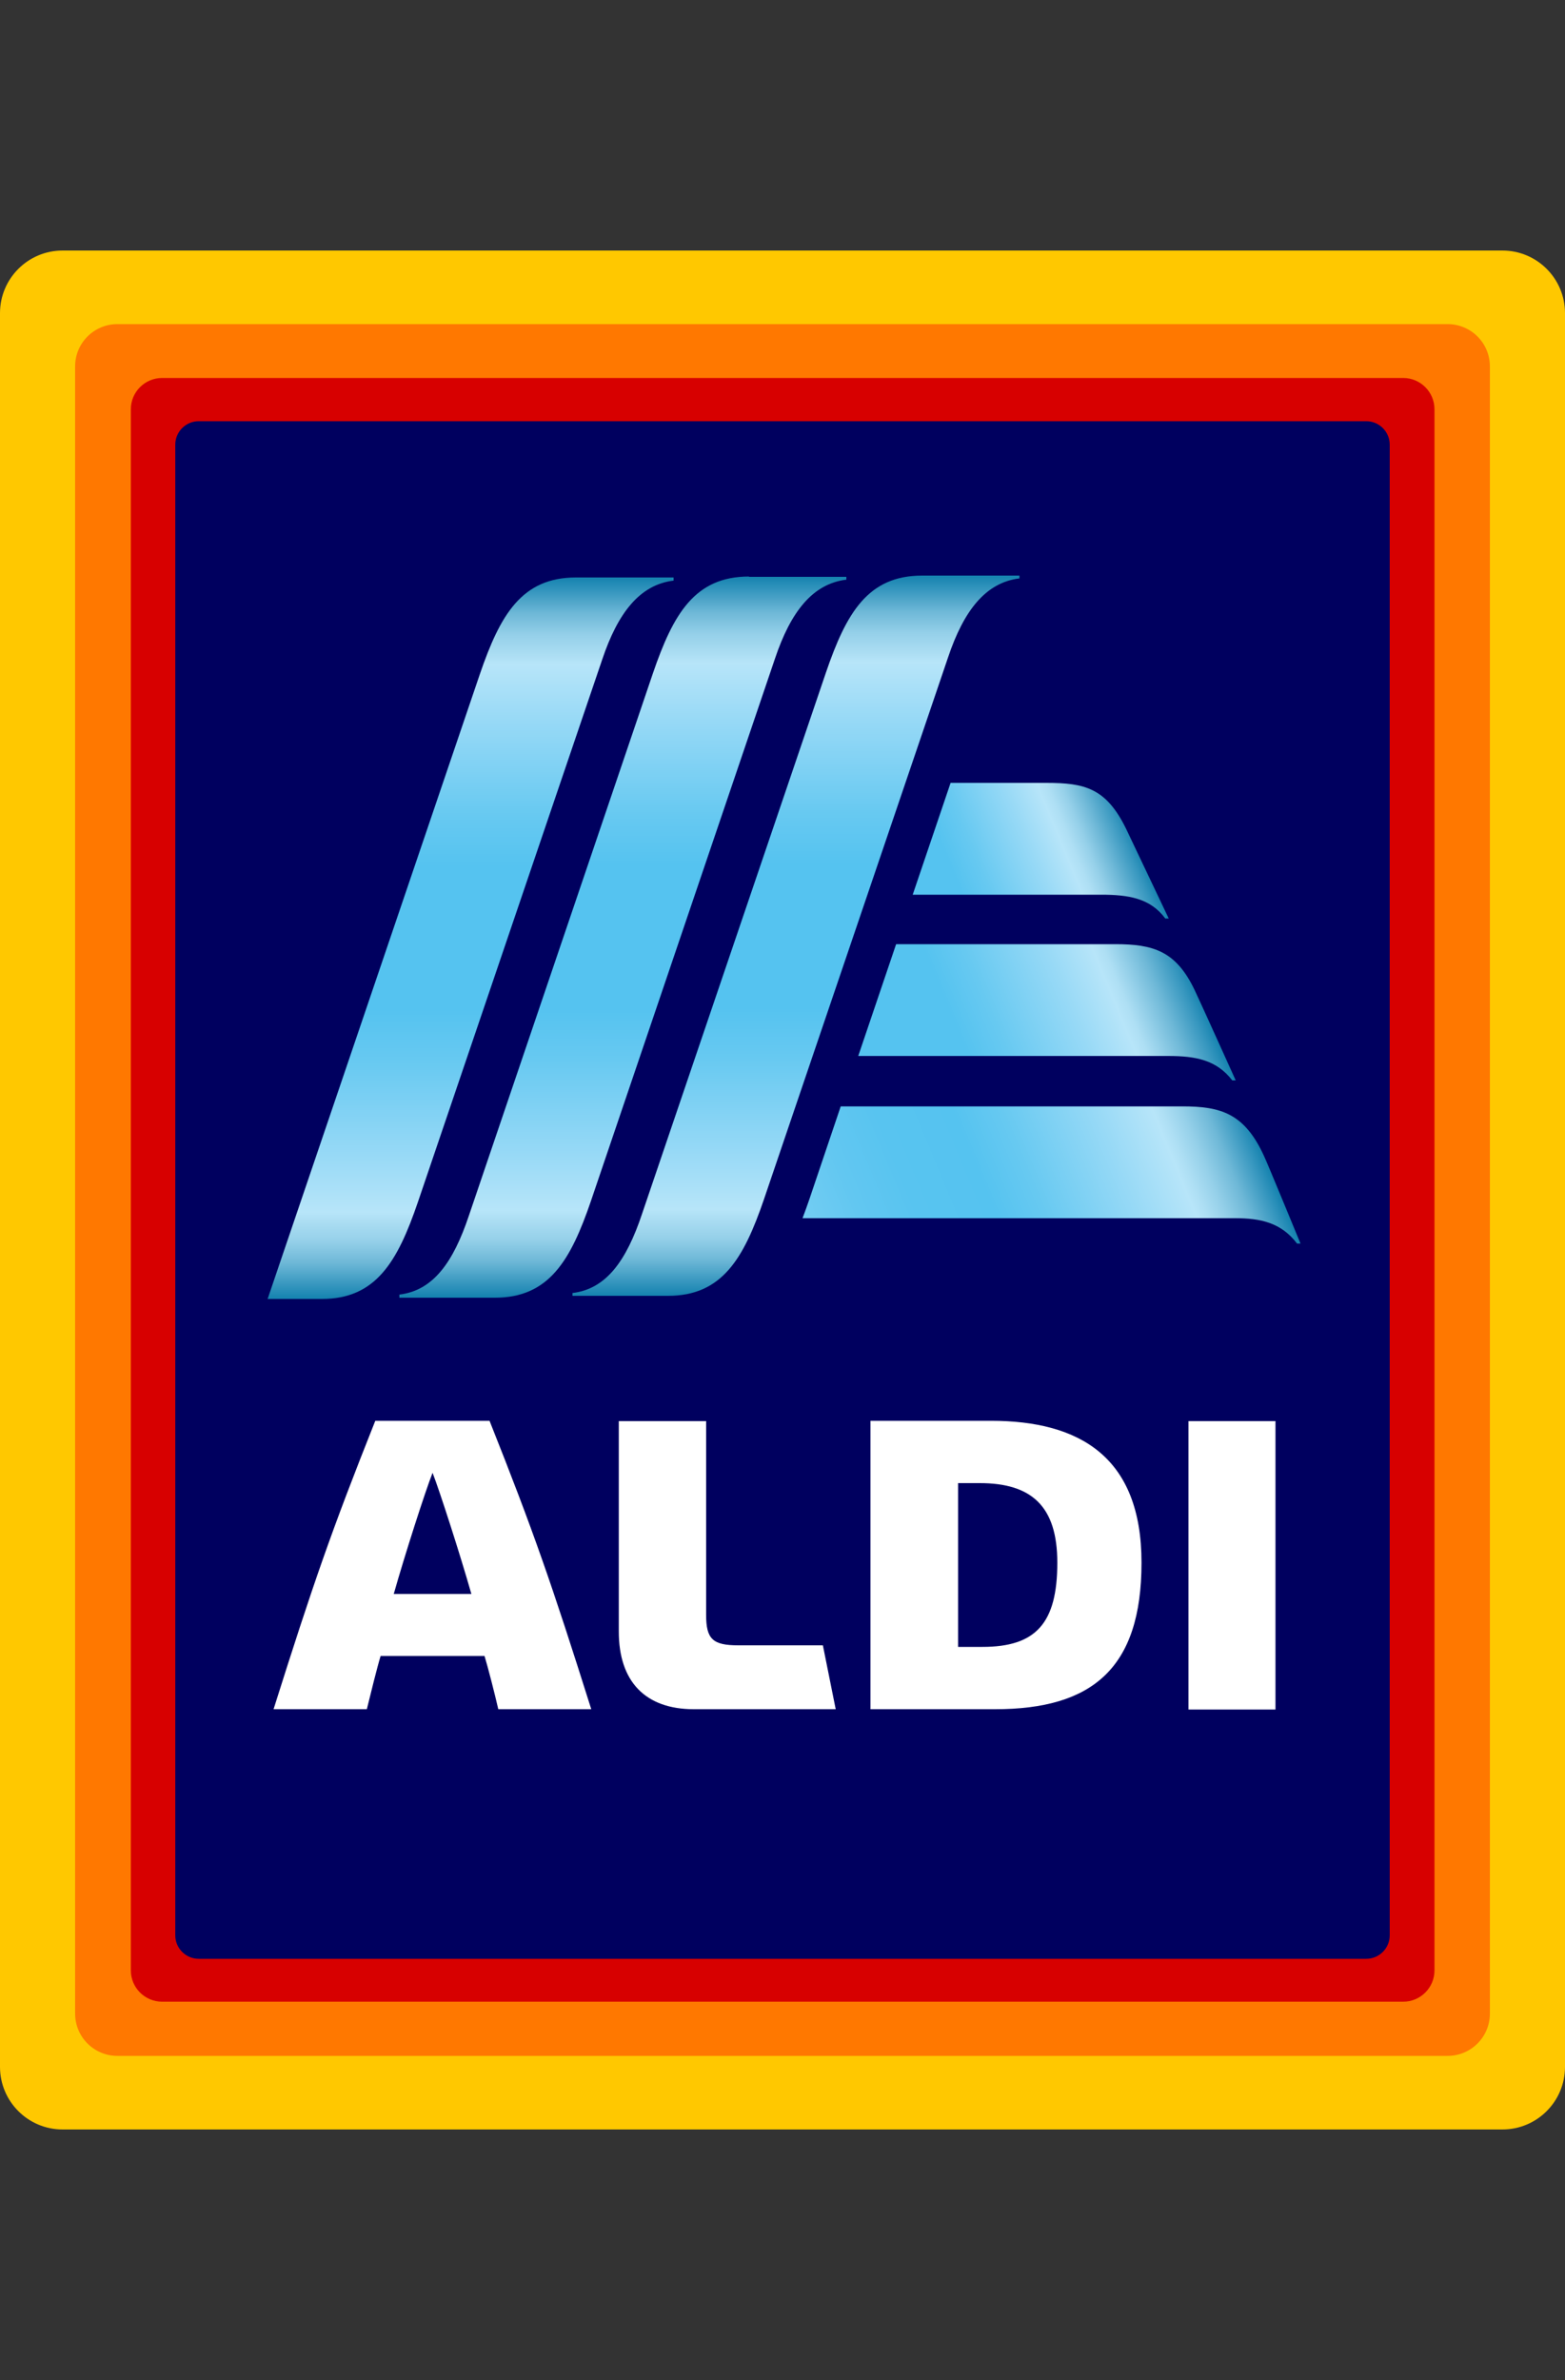
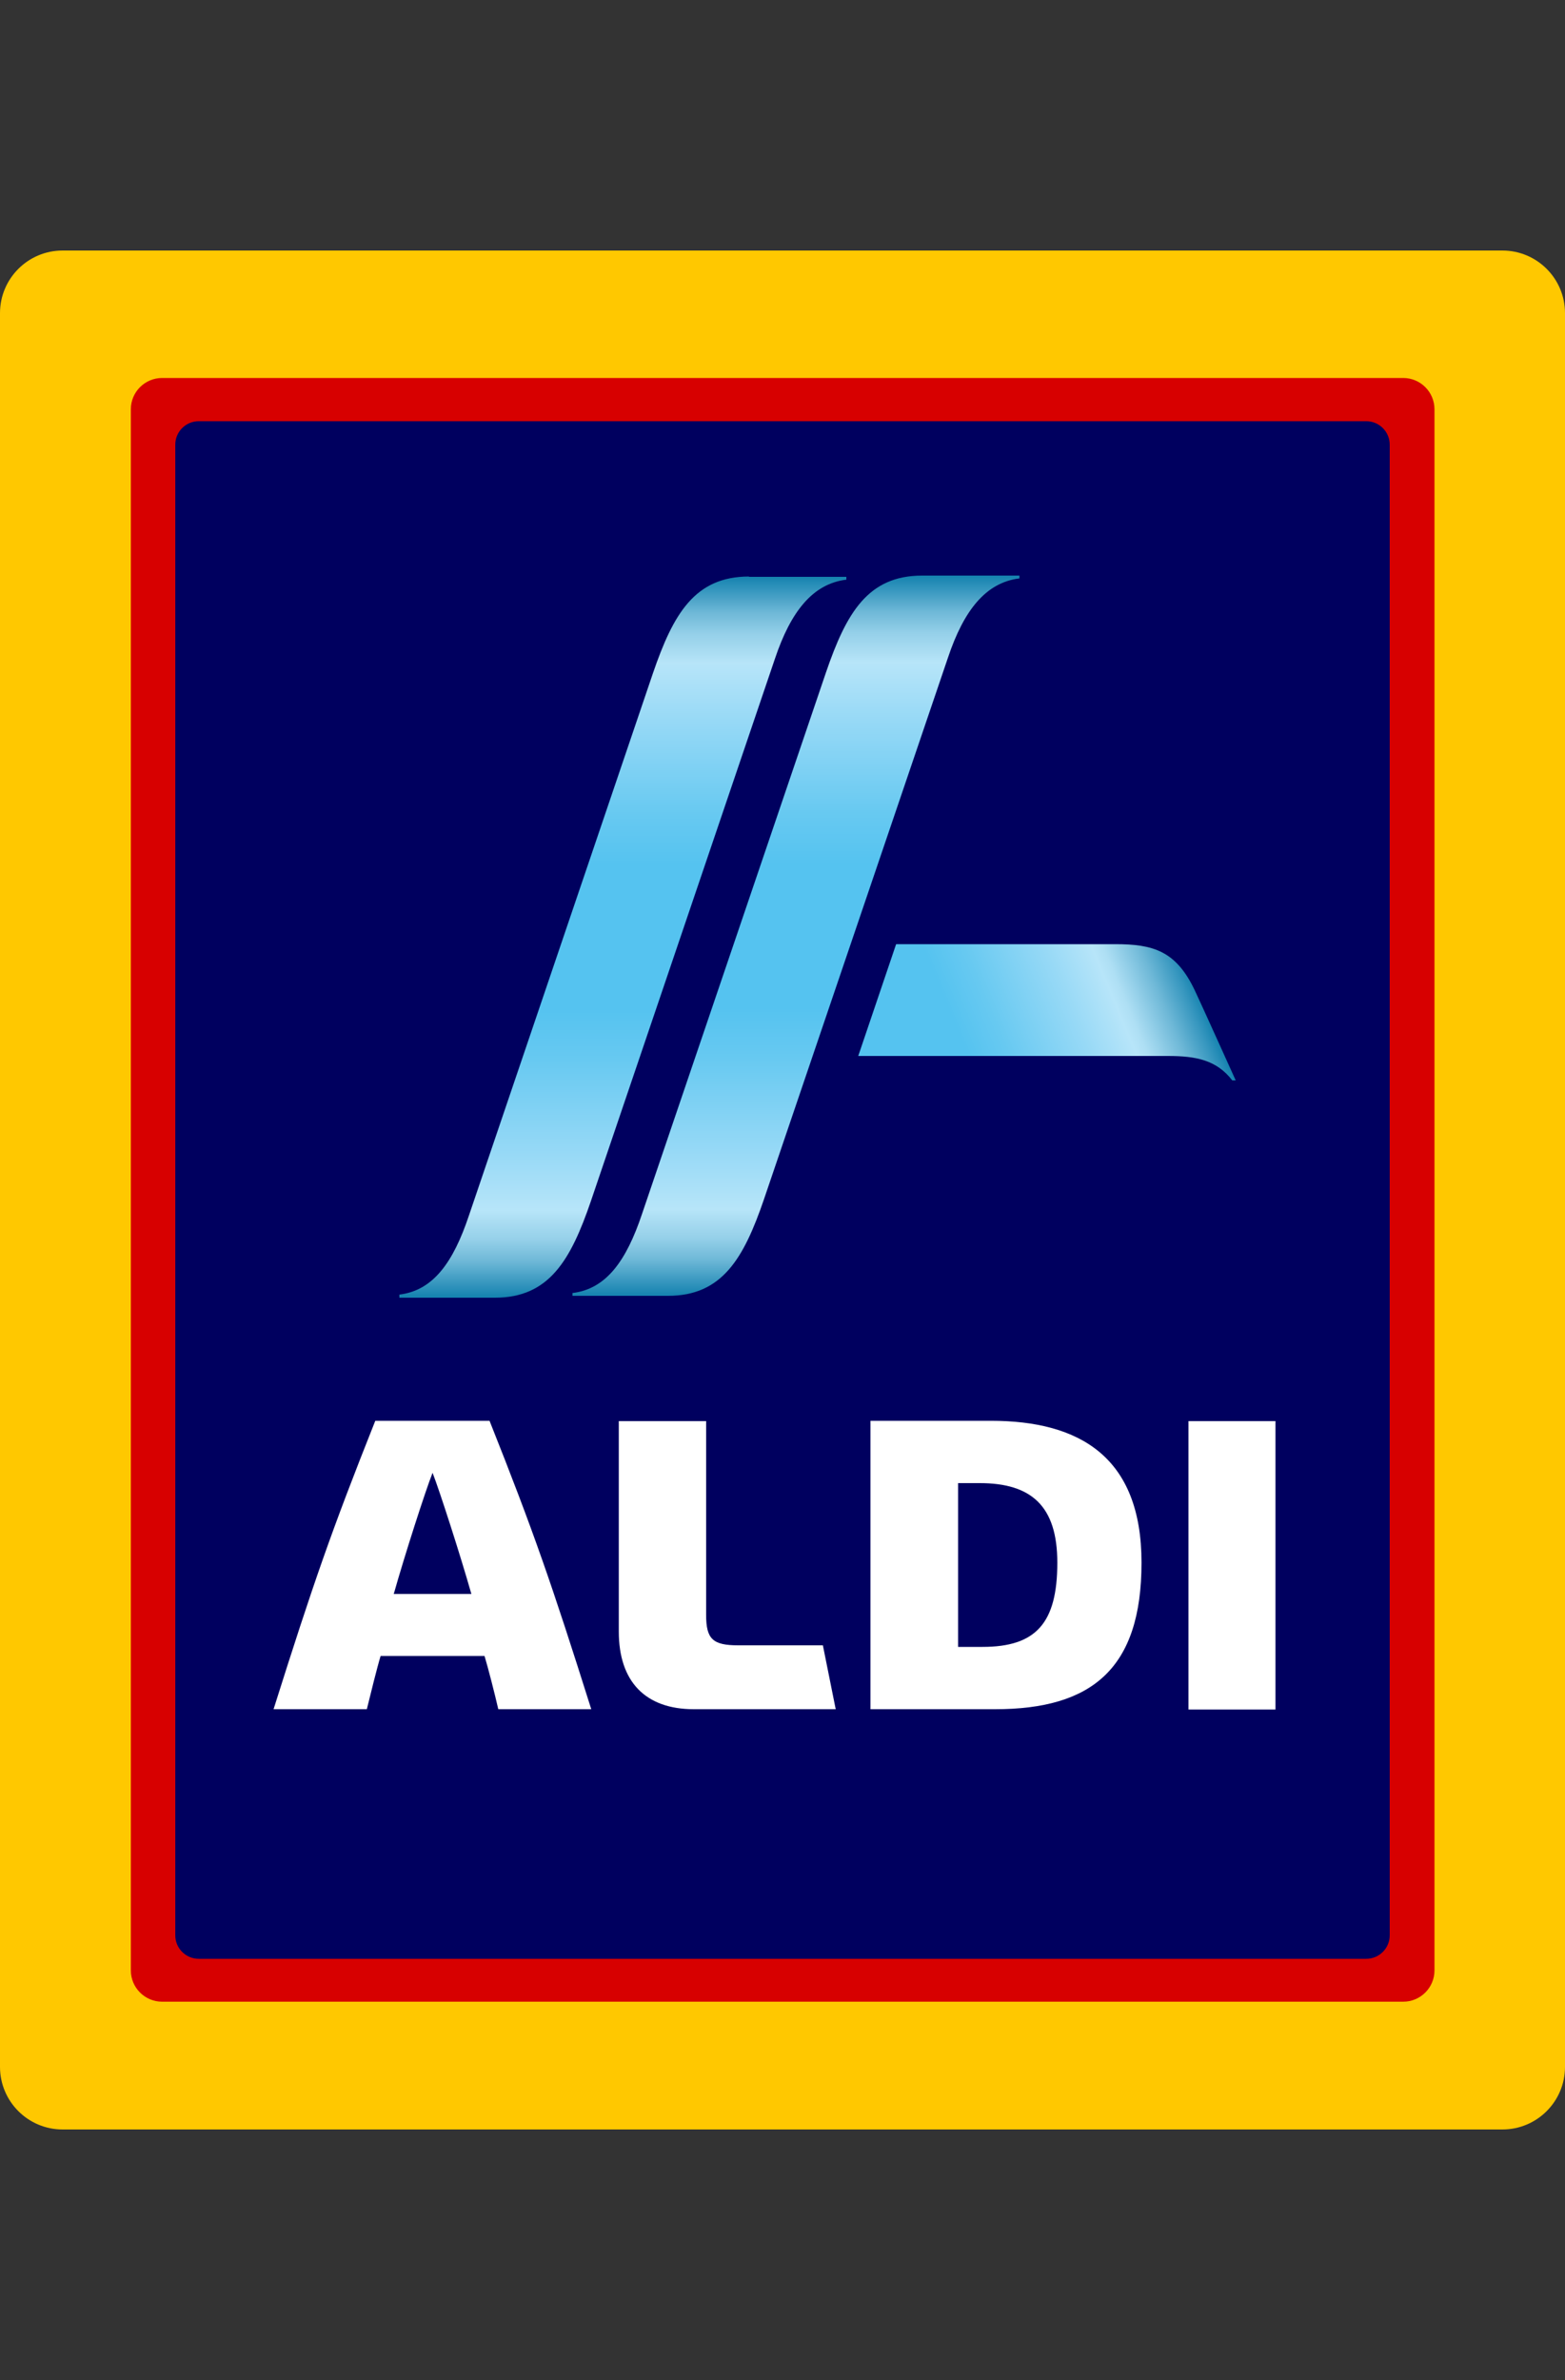
<svg xmlns="http://www.w3.org/2000/svg" width="50" height="76" viewBox="0 0 50 76" fill="none">
  <rect x="0" y="0" width="50" height="76" fill="#333333" stroke="none" />
  <g clip-path="url(#clip0_4404_32906)">
    <path d="M48 8H2C0.895 8 0 8.895 0 10V66C0 67.105 0.895 68 2 68H48C49.105 68 50 67.105 50 66V10C50 8.895 49.105 8 48 8Z" fill="#FFC800" />
-     <path d="M46.25 10.35H3.75C3.004 10.35 2.4 10.954 2.4 11.7V64.3C2.4 65.046 3.004 65.65 3.75 65.65H46.25C46.996 65.65 47.6 65.046 47.6 64.3V11.7C47.6 10.954 46.996 10.35 46.25 10.35Z" fill="#FF7800" />
    <path d="M44.83 12.07H5.18C4.628 12.07 4.18 12.518 4.18 13.07V62.92C4.18 63.472 4.628 63.92 5.18 63.92H44.83C45.382 63.92 45.83 63.472 45.83 62.92V13.07C45.83 12.518 45.382 12.07 44.83 12.07Z" fill="#D70000" />
    <path d="M43.65 13.45H6.35C5.936 13.45 5.6 13.786 5.6 14.2V61.8C5.6 62.214 5.936 62.55 6.35 62.55H43.65C44.064 62.55 44.4 62.214 44.4 61.8V14.2C44.4 13.786 44.064 13.45 43.65 13.45Z" fill="#00005F" />
    <path d="M15.92 54.58C15.81 54.1 15.59 53.24 15.48 52.88H12.16C12.05 53.24 11.84 54.09 11.72 54.58H8.74C10 50.59 10.58 48.91 11.99 45.37H15.64C17.05 48.91 17.63 50.59 18.89 54.58H15.91H15.92ZM12.58 50.9H15.06C14.71 49.67 14.05 47.62 13.82 47.03C13.59 47.61 12.93 49.66 12.58 50.9Z" fill="white" />
    <path d="M22.17 54.58C20.62 54.58 19.77 53.7 19.77 52.1V45.38H22.56V51.57C22.56 52.34 22.77 52.54 23.59 52.54H26.29L26.7 54.58H22.16H22.17Z" fill="white" />
    <path d="M40.75 45.38H37.97V54.59H40.75V45.38Z" fill="white" />
    <path d="M27.81 54.58V45.37H31.66C34.49 45.37 36.47 46.52 36.47 49.9C36.47 53.28 34.89 54.58 31.79 54.58H27.82H27.81ZM30.6 52.59H31.39C33.1 52.59 33.78 51.83 33.78 49.9C33.78 48.09 32.95 47.36 31.3 47.36H30.61V52.59H30.6Z" fill="white" />
    <path d="M23.93 18.41C22.2 18.41 21.51 19.6 20.86 21.5L14.98 38.82C14.48 40.31 13.84 41.21 12.76 41.34V41.44C13.26 41.44 15.71 41.44 15.81 41.44C17.54 41.44 18.23 40.25 18.88 38.35L24.76 21.03C25.26 19.54 25.96 18.64 27.04 18.51V18.42H23.93V18.41Z" fill="url(#paint0_linear_4404_32906)" />
    <path d="M29.46 18.38C27.73 18.38 27.04 19.57 26.39 21.47L20.51 38.77C20.01 40.26 19.37 41.16 18.29 41.29V41.38C18.79 41.38 21.24 41.38 21.34 41.38C23.07 41.38 23.76 40.19 24.41 38.29L30.29 20.99C30.79 19.5 31.49 18.6 32.57 18.47V18.38C32.07 18.38 29.56 18.38 29.46 18.38Z" fill="url(#paint1_linear_4404_32906)" />
-     <path d="M18.4 18.44C16.67 18.44 15.98 19.63 15.33 21.53L8.55 41.48C9.05 41.48 10.18 41.48 10.28 41.48C12.01 41.48 12.7 40.29 13.35 38.39L19.24 21.06C19.74 19.57 20.44 18.67 21.52 18.54V18.44H18.41H18.4Z" fill="url(#paint2_linear_4404_32906)" />
-     <path d="M35.98 26.47C35.34 25.16 34.65 25 33.44 25H30.37L29.16 28.57H35.18C36.05 28.57 36.75 28.68 37.23 29.33H37.34C37.34 29.33 36.13 26.79 35.98 26.47Z" fill="url(#paint3_linear_4404_32906)" />
    <path d="M38.17 31.62C37.57 30.36 36.84 30.15 35.63 30.15H28.63L27.42 33.72H37.32C38.21 33.72 38.87 33.85 39.37 34.5H39.48C39.48 34.5 38.32 31.93 38.17 31.62Z" fill="url(#paint4_linear_4404_32906)" />
-     <path d="M40.4 36.95C39.77 35.54 38.99 35.33 37.78 35.33H26.86L25.86 38.29C25.79 38.5 25.71 38.71 25.64 38.9H39.46C40.27 38.9 40.93 39.04 41.44 39.71H41.55C41.55 39.71 40.48 37.11 40.4 36.95Z" fill="url(#paint5_linear_4404_32906)" />
  </g>
  <defs>
    <linearGradient id="paint0_linear_4404_32906" x1="19.9" y1="41.43" x2="19.9" y2="18.41" gradientUnits="userSpaceOnUse">
      <stop stop-color="#1482AF" />
      <stop offset="0.02" stop-color="#3797BF" />
      <stop offset="0.05" stop-color="#6EB8D7" />
      <stop offset="0.08" stop-color="#95D0E9" />
      <stop offset="0.11" stop-color="#AEDFF4" />
      <stop offset="0.12" stop-color="#B7E5F9" />
      <stop offset="0.2" stop-color="#97D9F6" />
      <stop offset="0.33" stop-color="#67C9F1" />
      <stop offset="0.4" stop-color="#55C3F0" />
      <stop offset="0.6" stop-color="#55C3F0" />
      <stop offset="0.67" stop-color="#67C9F1" />
      <stop offset="0.8" stop-color="#97D9F6" />
      <stop offset="0.88" stop-color="#B7E5F9" />
      <stop offset="0.89" stop-color="#AEDFF4" />
      <stop offset="0.92" stop-color="#95D0E9" />
      <stop offset="0.95" stop-color="#6EB8D7" />
      <stop offset="0.98" stop-color="#3797BF" />
      <stop offset="1" stop-color="#1482AF" />
    </linearGradient>
    <linearGradient id="paint1_linear_4404_32906" x1="25.43" y1="41.38" x2="25.43" y2="18.38" gradientUnits="userSpaceOnUse">
      <stop stop-color="#1482AF" />
      <stop offset="0.02" stop-color="#3797BF" />
      <stop offset="0.05" stop-color="#6EB8D7" />
      <stop offset="0.08" stop-color="#95D0E9" />
      <stop offset="0.11" stop-color="#AEDFF4" />
      <stop offset="0.12" stop-color="#B7E5F9" />
      <stop offset="0.2" stop-color="#97D9F6" />
      <stop offset="0.33" stop-color="#67C9F1" />
      <stop offset="0.4" stop-color="#55C3F0" />
      <stop offset="0.6" stop-color="#55C3F0" />
      <stop offset="0.67" stop-color="#67C9F1" />
      <stop offset="0.8" stop-color="#97D9F6" />
      <stop offset="0.88" stop-color="#B7E5F9" />
      <stop offset="0.89" stop-color="#AEDFF4" />
      <stop offset="0.92" stop-color="#95D0E9" />
      <stop offset="0.95" stop-color="#6EB8D7" />
      <stop offset="0.98" stop-color="#3797BF" />
      <stop offset="1" stop-color="#1482AF" />
    </linearGradient>
    <linearGradient id="paint2_linear_4404_32906" x1="15.03" y1="41.48" x2="15.03" y2="18.44" gradientUnits="userSpaceOnUse">
      <stop stop-color="#1482AF" />
      <stop offset="0.02" stop-color="#3797BF" />
      <stop offset="0.05" stop-color="#6EB8D7" />
      <stop offset="0.08" stop-color="#95D0E9" />
      <stop offset="0.11" stop-color="#AEDFF4" />
      <stop offset="0.12" stop-color="#B7E5F9" />
      <stop offset="0.2" stop-color="#97D9F6" />
      <stop offset="0.33" stop-color="#67C9F1" />
      <stop offset="0.4" stop-color="#55C3F0" />
      <stop offset="0.6" stop-color="#55C3F0" />
      <stop offset="0.67" stop-color="#67C9F1" />
      <stop offset="0.8" stop-color="#97D9F6" />
      <stop offset="0.88" stop-color="#B7E5F9" />
      <stop offset="0.89" stop-color="#AEDFF4" />
      <stop offset="0.92" stop-color="#95D0E9" />
      <stop offset="0.95" stop-color="#6EB8D7" />
      <stop offset="0.98" stop-color="#3797BF" />
      <stop offset="1" stop-color="#1482AF" />
    </linearGradient>
    <linearGradient id="paint3_linear_4404_32906" x1="29.36" y1="29.03" x2="36.07" y2="26.25" gradientUnits="userSpaceOnUse">
      <stop offset="0.2" stop-color="#55C3F0" />
      <stop offset="0.32" stop-color="#67C9F1" />
      <stop offset="0.55" stop-color="#97D9F6" />
      <stop offset="0.69" stop-color="#B7E5F9" />
      <stop offset="0.73" stop-color="#AEDFF4" />
      <stop offset="0.79" stop-color="#95D0E9" />
      <stop offset="0.86" stop-color="#6EB8D7" />
      <stop offset="0.95" stop-color="#3797BF" />
      <stop offset="1" stop-color="#1482AF" />
    </linearGradient>
    <linearGradient id="paint4_linear_4404_32906" x1="27.89" y1="34.88" x2="37.91" y2="30.73" gradientUnits="userSpaceOnUse">
      <stop offset="0.3" stop-color="#55C3F0" />
      <stop offset="0.41" stop-color="#67C9F1" />
      <stop offset="0.63" stop-color="#97D9F6" />
      <stop offset="0.76" stop-color="#B7E5F9" />
      <stop offset="0.79" stop-color="#AEDFF4" />
      <stop offset="0.83" stop-color="#95D0E9" />
      <stop offset="0.89" stop-color="#6EB8D7" />
      <stop offset="0.96" stop-color="#3797BF" />
      <stop offset="1" stop-color="#1482AF" />
    </linearGradient>
    <linearGradient id="paint5_linear_4404_32906" x1="26.41" y1="40.75" x2="39.7" y2="35.24" gradientUnits="userSpaceOnUse">
      <stop stop-color="#73CDF3" />
      <stop offset="0.12" stop-color="#62C7F1" />
      <stop offset="0.24" stop-color="#58C4F0" />
      <stop offset="0.4" stop-color="#55C3F0" />
      <stop offset="0.5" stop-color="#67C9F1" />
      <stop offset="0.69" stop-color="#97D9F6" />
      <stop offset="0.81" stop-color="#B7E5F9" />
      <stop offset="0.83" stop-color="#AEDFF4" />
      <stop offset="0.87" stop-color="#95D0E9" />
      <stop offset="0.92" stop-color="#6EB8D7" />
      <stop offset="0.97" stop-color="#3797BF" />
      <stop offset="1" stop-color="#1482AF" />
    </linearGradient>
    <clipPath id="clip0_4404_32906">
      <rect width="50" height="76" fill="white" />
    </clipPath>
  </defs>
</svg>